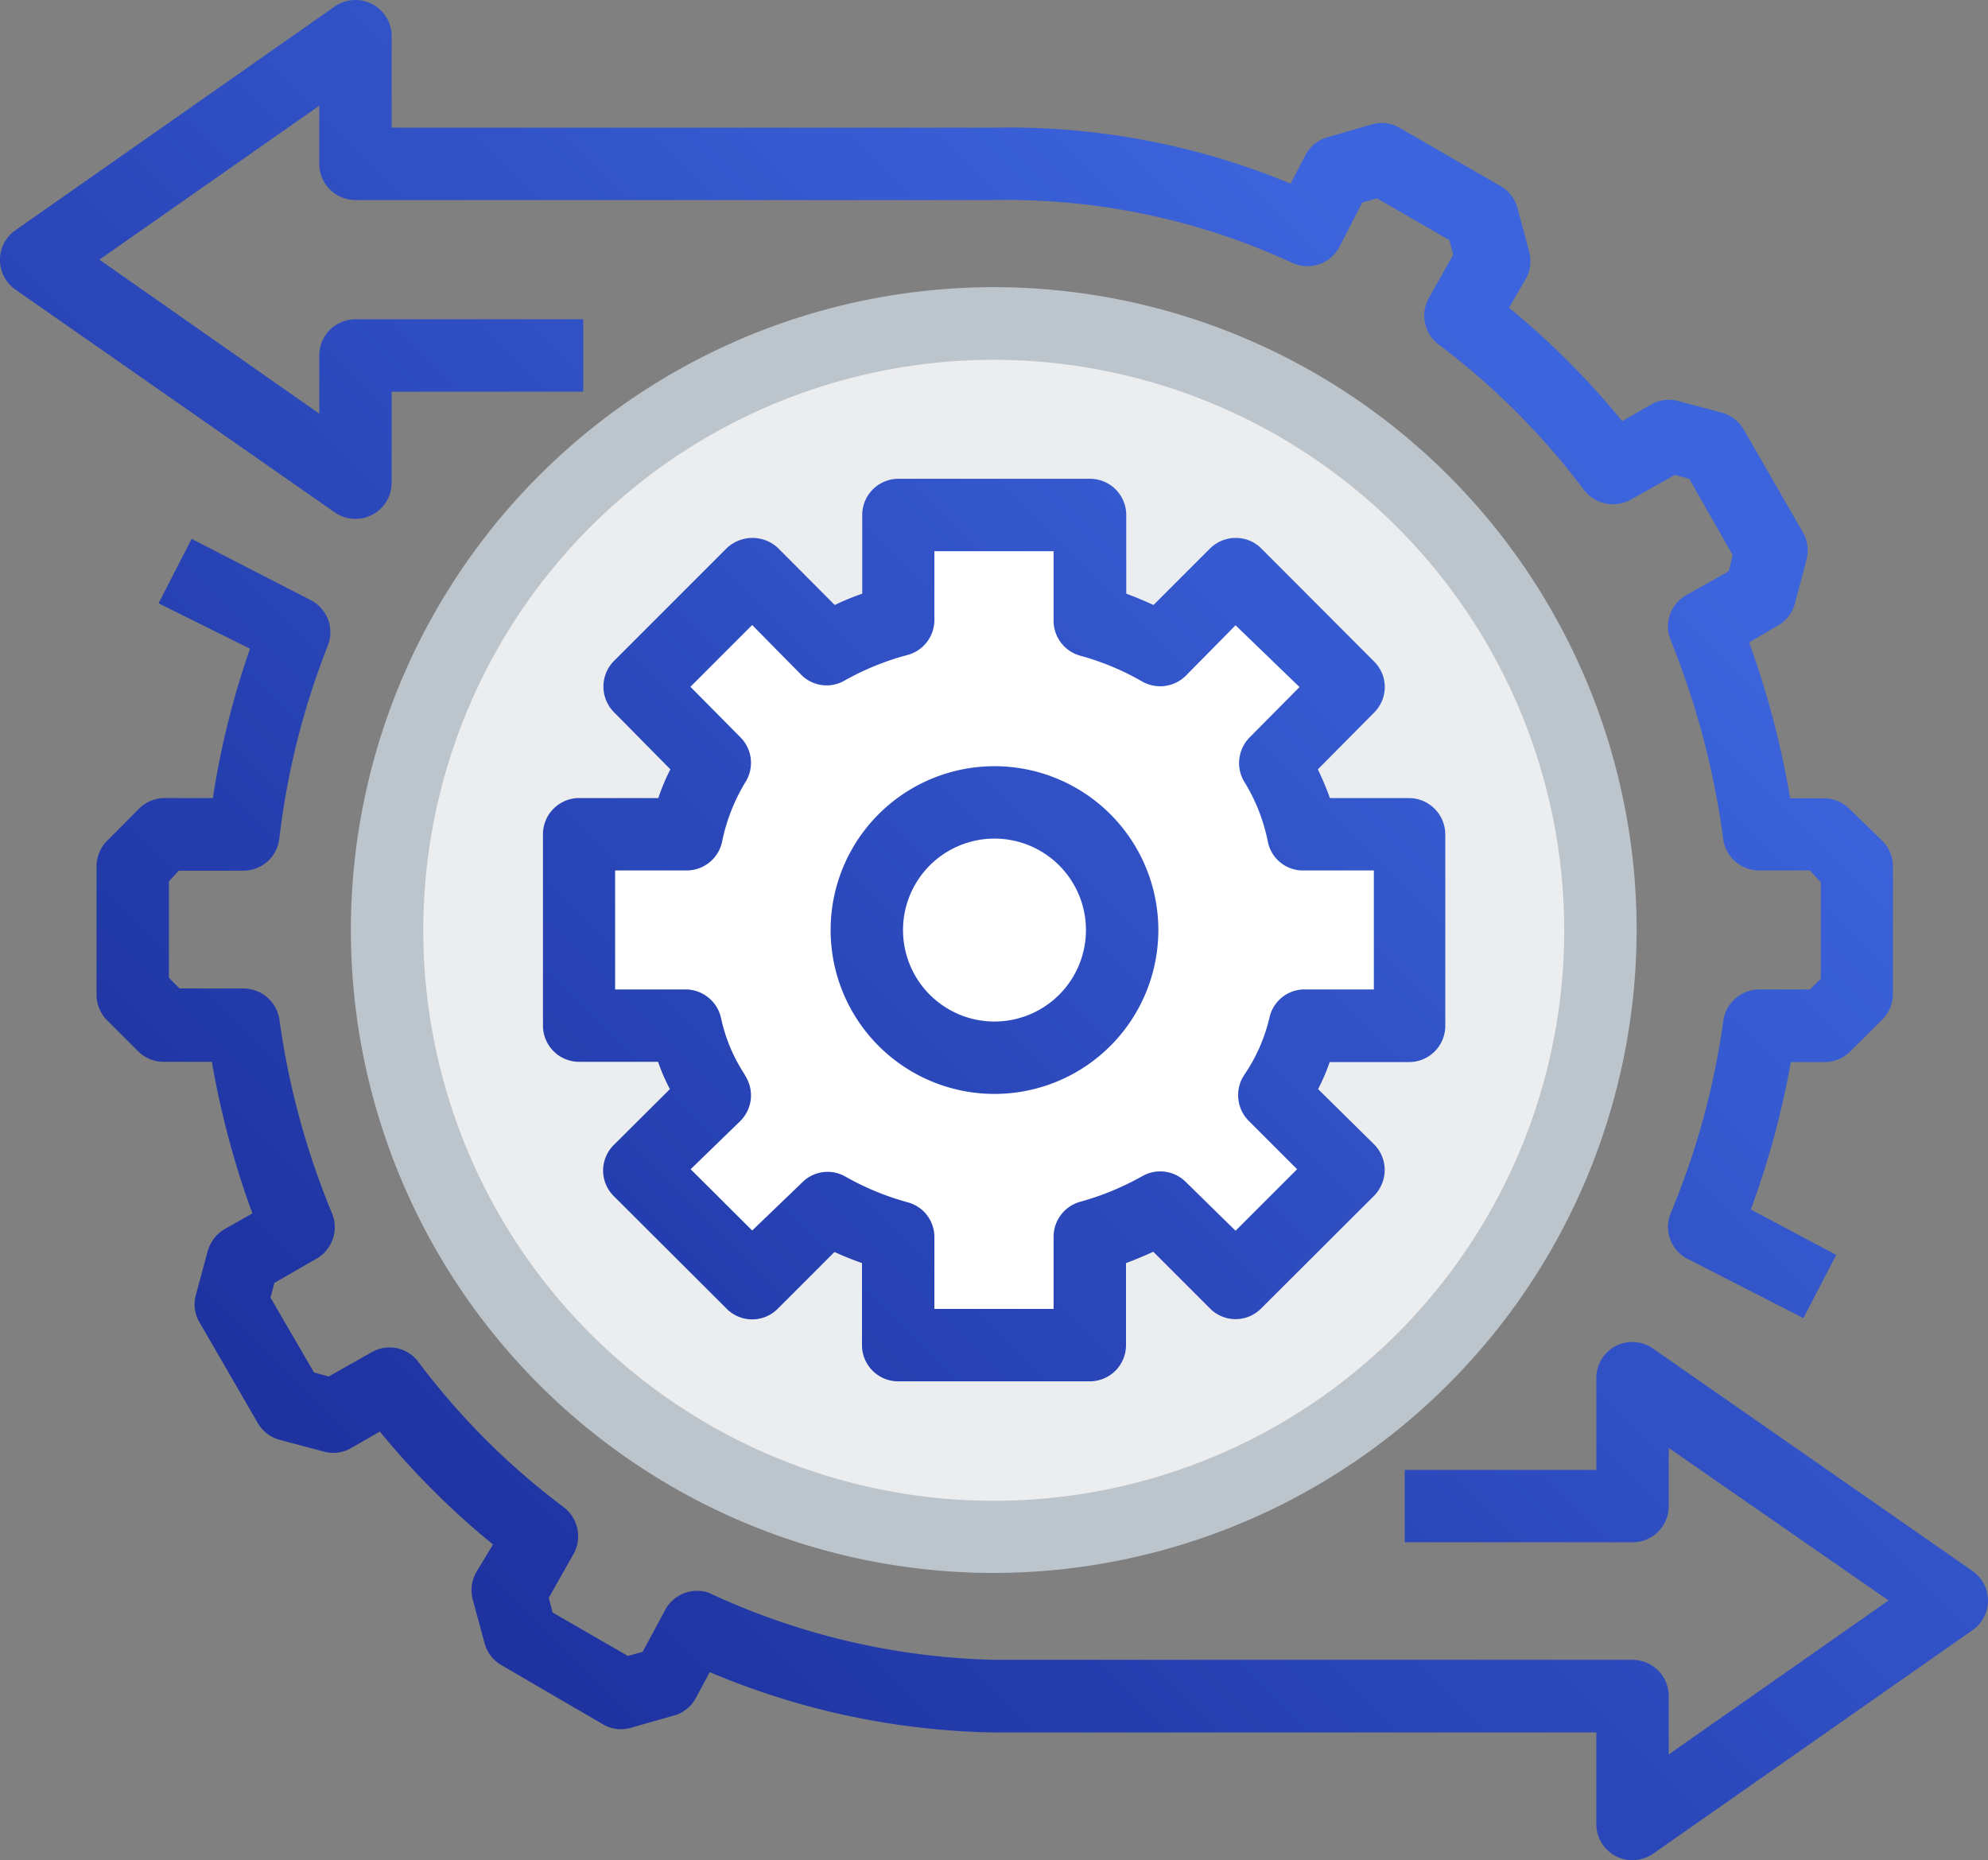
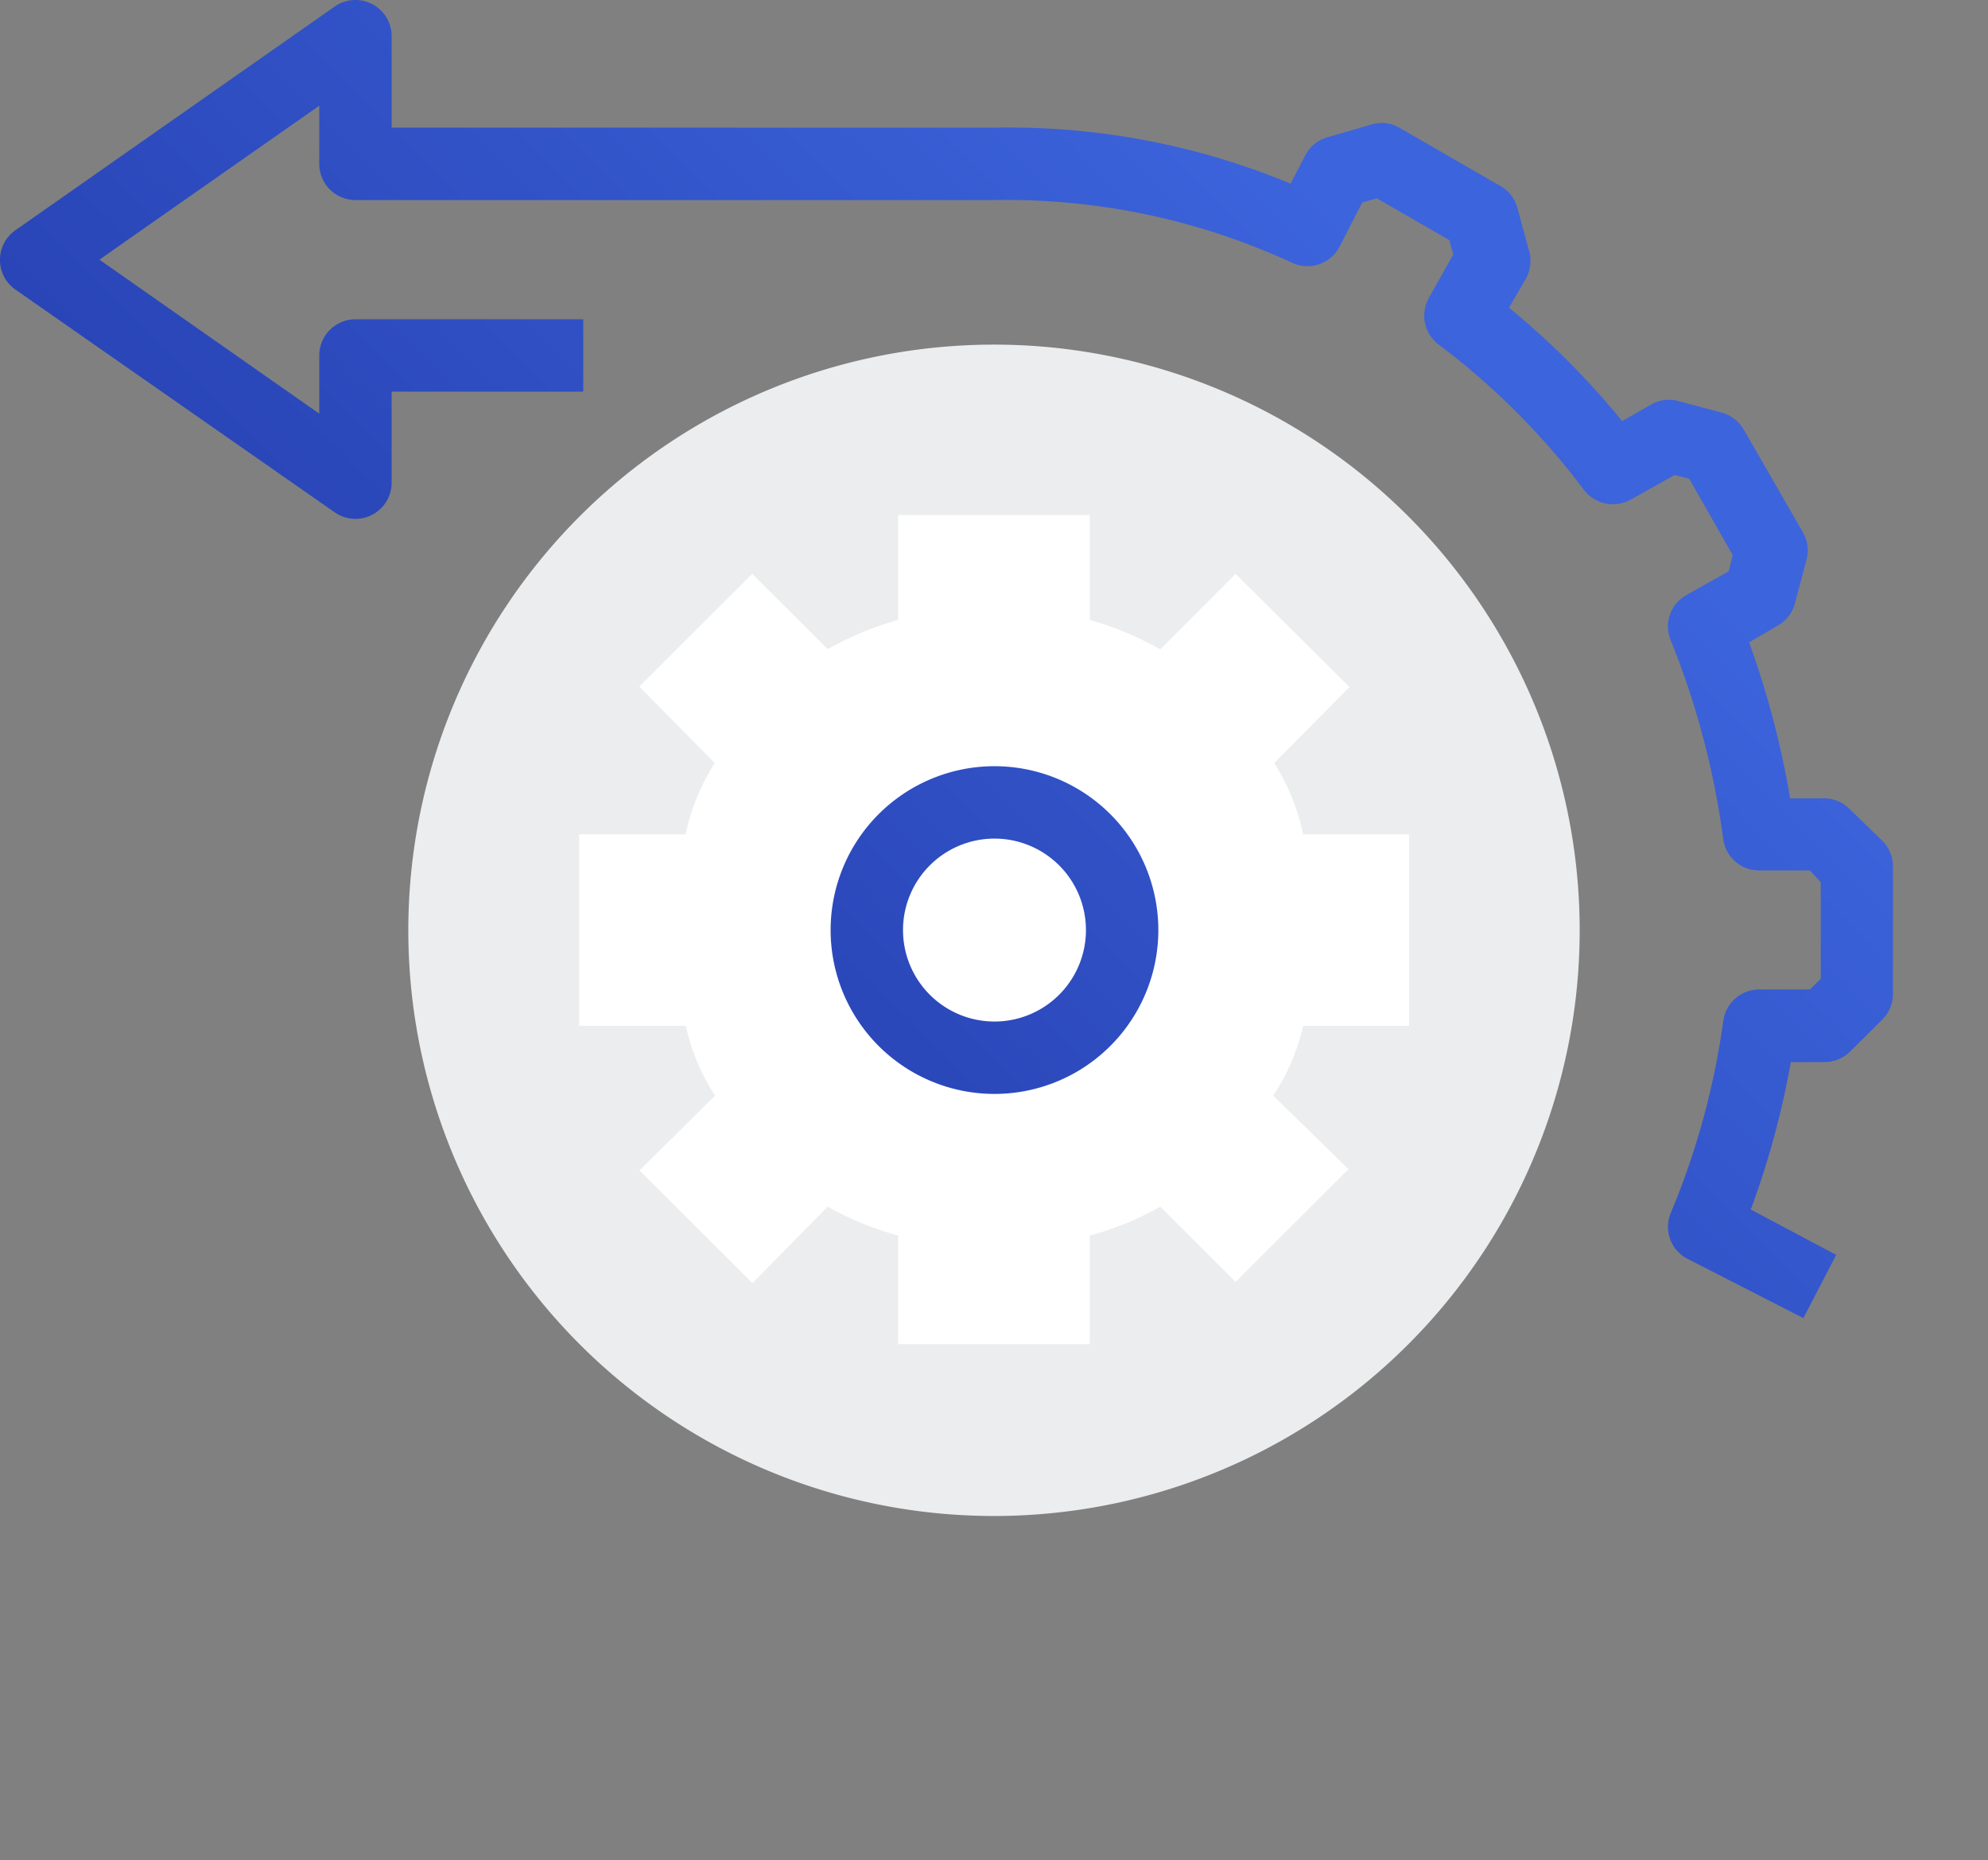
<svg xmlns="http://www.w3.org/2000/svg" xmlns:xlink="http://www.w3.org/1999/xlink" viewBox="0 0 82.38 77.08">
  <rect x="0" y="0" width="82.38" height="77.08" fill="#808080" stroke="none" />
  <defs>
    <style>.cls-1{fill:#ecedee;}.cls-2{fill:#bcc4cc;}.cls-3{fill:url(#Безымянный_градиент_17);}.cls-4{fill:url(#Безымянный_градиент_17-2);}.cls-5{fill:#fff;}.cls-6{fill:url(#Безымянный_градиент_17-3);}.cls-7{fill:url(#Безымянный_градиент_17-4);}</style>
    <linearGradient id="Безымянный_градиент_17" x1="21.58" y1="68.19" x2="68.28" y2="21.49" gradientUnits="userSpaceOnUse">
      <stop offset="0" stop-color="#1e32a0" />
      <stop offset="1" stop-color="#3c64dc" />
    </linearGradient>
    <linearGradient id="Безымянный_градиент_17-2" x1="11.57" y1="58.18" x2="58.27" y2="11.48" xlink:href="#Безымянный_градиент_17" />
    <linearGradient id="Безымянный_градиент_17-3" x1="16.52" y1="63.13" x2="63.22" y2="16.43" xlink:href="#Безымянный_градиент_17" />
    <linearGradient id="Безымянный_градиент_17-4" x1="16.56" y1="63.17" x2="63.26" y2="16.47" xlink:href="#Безымянный_градиент_17" />
  </defs>
  <g id="Слой_2" data-name="Слой 2">
    <g id="_1" data-name="1">
      <path class="cls-1" d="M16.92,38.54A24.27,24.27,0,1,0,41.19,14.28,24.27,24.27,0,0,0,16.92,38.54Z" />
-       <path class="cls-2" d="M41.19,65.18A26.64,26.64,0,1,1,67.82,38.54,26.67,26.67,0,0,1,41.19,65.18Zm0-50.27A23.64,23.64,0,1,0,64.82,38.54,23.66,23.66,0,0,0,41.19,14.91Z" />
-       <path class="cls-3" d="M67.65,77.08a1.45,1.45,0,0,1-.7-.17,1.49,1.49,0,0,1-.8-1.33V71.79h-25a31.6,31.6,0,0,1-11.74-2.5l-.58,1.08a1.46,1.46,0,0,1-.91.72l-1.83.52A1.46,1.46,0,0,1,25,71.46L20.78,69a1.48,1.48,0,0,1-.7-.91l-.49-1.81a1.51,1.51,0,0,1,.15-1.14L20.43,64a32.93,32.93,0,0,1-4.69-4.68L14.56,60a1.47,1.47,0,0,1-1.14.15l-1.81-.48a1.5,1.5,0,0,1-.92-.69L8.27,54.8a1.45,1.45,0,0,1-.15-1.15l.49-1.82a1.55,1.55,0,0,1,.72-.91l1.13-.64A35.86,35.86,0,0,1,8.78,44h-2a1.5,1.5,0,0,1-1.06-.44L4.41,42.25A1.5,1.5,0,0,1,4,41.19V35.9a1.5,1.5,0,0,1,.44-1.06l1.32-1.33a1.5,1.5,0,0,1,1.06-.44h2a34.75,34.75,0,0,1,1.54-6.19L6.57,25l1.37-2.67,4.94,2.54a1.5,1.5,0,0,1,.69,1.92,31.8,31.8,0,0,0-2,8,1.5,1.5,0,0,1-1.49,1.29H7.41L7,36.52v4l.44.44h2.65a1.51,1.51,0,0,1,1.49,1.3,32.65,32.65,0,0,0,2.17,8,1.5,1.5,0,0,1-.64,1.9l-1.74,1-.16.61,1.8,3.1.61.17,1.77-1a1.49,1.49,0,0,1,1.95.4,30.05,30.05,0,0,0,6,6,1.51,1.51,0,0,1,.4,2l-1,1.77.16.61,3.12,1.8.61-.17.92-1.71A1.5,1.5,0,0,1,29.37,66a29.52,29.52,0,0,0,11.82,2.78H67.65a1.5,1.5,0,0,1,1.5,1.5V72.7l9.11-6.38L69.15,60v2.41a1.5,1.5,0,0,1-1.5,1.5H58.21v-3h7.94v-3.8a1.49,1.49,0,0,1,2.36-1.22L81.74,65.1a1.49,1.49,0,0,1,.64,1.22,1.5,1.5,0,0,1-.64,1.23L68.51,76.81A1.51,1.51,0,0,1,67.65,77.08Z" />
      <path class="cls-4" d="M74.73,54.62l-4.79-2.45a1.49,1.49,0,0,1-.7-1.92,31.92,31.92,0,0,0,2.17-7.94A1.51,1.51,0,0,1,72.9,41H75l.45-.44v-4L75,36.07H72.9a1.5,1.5,0,0,1-1.49-1.29,33.91,33.91,0,0,0-2.17-8.23,1.49,1.49,0,0,1,.62-1.88l1.78-1L71.8,23,70,19.84l-.6-.16-1.78,1a1.52,1.52,0,0,1-2-.4,30.1,30.1,0,0,0-6-6,1.5,1.5,0,0,1-.4-1.95l1-1.78-.16-.6L57.06,8.22l-.61.17-.94,1.83a1.5,1.5,0,0,1-1.92.69,28.21,28.21,0,0,0-12.4-2.62H14.73a1.5,1.5,0,0,1-1.5-1.5V4.38L4.12,10.76l9.11,6.38V14.73a1.5,1.5,0,0,1,1.5-1.5h9.44v3H16.23V20a1.5,1.5,0,0,1-2.36,1.23L.64,12a1.5,1.5,0,0,1,0-2.46L13.87.27A1.5,1.5,0,0,1,16.23,1.5V5.29h25A30.39,30.39,0,0,1,53.48,7.61l.61-1.17A1.49,1.49,0,0,1,55,5.69l1.83-.53A1.45,1.45,0,0,1,58,5.3l4.18,2.41a1.48,1.48,0,0,1,.7.91l.49,1.81a1.52,1.52,0,0,1-.15,1.14l-.69,1.18a33.07,33.07,0,0,1,4.69,4.7l1.19-.68a1.46,1.46,0,0,1,1.14-.15l1.8.48a1.53,1.53,0,0,1,.91.7l2.45,4.26a1.49,1.49,0,0,1,.15,1.13L74.38,25a1.48,1.48,0,0,1-.69.91l-1.21.71a36.77,36.77,0,0,1,1.7,6.46h1.4a1.5,1.5,0,0,1,1.06.44L78,34.84a1.5,1.5,0,0,1,.44,1.06v5.29A1.5,1.5,0,0,1,78,42.25l-1.33,1.32a1.5,1.5,0,0,1-1.06.44h-1.4a35.51,35.51,0,0,1-1.66,6.11L76.09,52Z" />
      <path class="cls-5" d="M58.39,42.51V34.57H54a8.91,8.91,0,0,0-1.2-2.95l3.12-3.15L51.2,23.78l-3.12,3.13a13,13,0,0,0-2.92-1.22V21.34H37.22v4.35A12.93,12.93,0,0,0,34.3,26.9l-3.13-3.12-4.68,4.67,3.13,3.17a8.91,8.91,0,0,0-1.21,2.95H24v7.94h4.42a8.65,8.65,0,0,0,1.21,2.89l-3.13,3.1,4.68,4.67L34.3,50a12.46,12.46,0,0,0,2.92,1.2v4.5h7.94v-4.5A12.46,12.46,0,0,0,48.08,50l3.12,3.12,4.68-4.67L52.76,45.4A8.65,8.65,0,0,0,54,42.51Z" />
-       <path class="cls-6" d="M45.16,57.24H37.22a1.5,1.5,0,0,1-1.5-1.5v-3.4c-.39-.14-.77-.29-1.14-.46l-2.35,2.35a1.49,1.49,0,0,1-2.12,0l-4.67-4.66a1.49,1.49,0,0,1,0-2.13l2.32-2.31A7.84,7.84,0,0,1,27.27,44H24a1.5,1.5,0,0,1-1.5-1.5V34.57a1.5,1.5,0,0,1,1.5-1.5h3.28a8.36,8.36,0,0,1,.5-1.19l-2.34-2.37a1.51,1.51,0,0,1,0-2.12l4.68-4.68a1.55,1.55,0,0,1,2.12,0l2.35,2.36a11.37,11.37,0,0,1,1.14-.47V21.34a1.5,1.5,0,0,1,1.5-1.5h7.94a1.5,1.5,0,0,1,1.5,1.5V24.6c.38.14.76.3,1.13.47l2.35-2.35a1.52,1.52,0,0,1,1.06-.43h0a1.49,1.49,0,0,1,1.06.44l4.67,4.68a1.49,1.49,0,0,1,0,2.12l-2.33,2.35a12.58,12.58,0,0,1,.5,1.19h3.28a1.51,1.51,0,0,1,1.5,1.5v7.94a1.5,1.5,0,0,1-1.5,1.5H55.1a8.38,8.38,0,0,1-.48,1.12l2.32,2.29a1.5,1.5,0,0,1,.44,1.06,1.54,1.54,0,0,1-.44,1.07l-4.68,4.67a1.49,1.49,0,0,1-2.12,0l-2.35-2.35c-.37.17-.75.33-1.13.47v3.4A1.5,1.5,0,0,1,45.16,57.24Zm-6.44-3h4.94v-3a1.5,1.5,0,0,1,1.1-1.44,11.4,11.4,0,0,0,2.57-1.06,1.5,1.5,0,0,1,1.81.24L51.2,51l2.55-2.55-2-2a1.51,1.51,0,0,1-.25-1.81l.1-.16a7,7,0,0,0,1-2.29A1.49,1.49,0,0,1,54,41h2.93V36.07H54a1.48,1.48,0,0,1-1.46-1.18,7.5,7.5,0,0,0-1-2.53,1.51,1.51,0,0,1,.24-1.8l2.07-2.09L51.2,25.91,49.14,28a1.51,1.51,0,0,1-1.81.24,10.91,10.91,0,0,0-2.57-1.07,1.5,1.5,0,0,1-1.1-1.45V22.84H38.72v2.85a1.5,1.5,0,0,1-1.11,1.45A11.13,11.13,0,0,0,35,28.2a1.48,1.48,0,0,1-1.8-.24L31.17,25.9l-2.56,2.56,2.08,2.1a1.5,1.5,0,0,1,.23,1.8,7.71,7.71,0,0,0-1,2.53,1.5,1.5,0,0,1-1.47,1.18H25.49V41h2.92a1.51,1.51,0,0,1,1.47,1.19,6.83,6.83,0,0,0,.95,2.29l.09.16a1.5,1.5,0,0,1-.24,1.81l-2.06,2,2.55,2.54L33.24,49a1.48,1.48,0,0,1,1.8-.24,11.21,11.21,0,0,0,2.57,1.06,1.49,1.49,0,0,1,1.11,1.44Z" />
-       <circle class="cls-5" cx="41.19" cy="38.54" r="5.29" />
-       <path class="cls-7" d="M41.19,45.33A6.79,6.79,0,1,1,48,38.54,6.79,6.79,0,0,1,41.19,45.33Zm0-10.58A3.79,3.79,0,1,0,45,38.54,3.79,3.79,0,0,0,41.19,34.75Z" />
+       <path class="cls-7" d="M41.19,45.33A6.79,6.79,0,1,1,48,38.54,6.79,6.79,0,0,1,41.19,45.33m0-10.58A3.79,3.79,0,1,0,45,38.54,3.79,3.79,0,0,0,41.19,34.75Z" />
    </g>
  </g>
</svg>